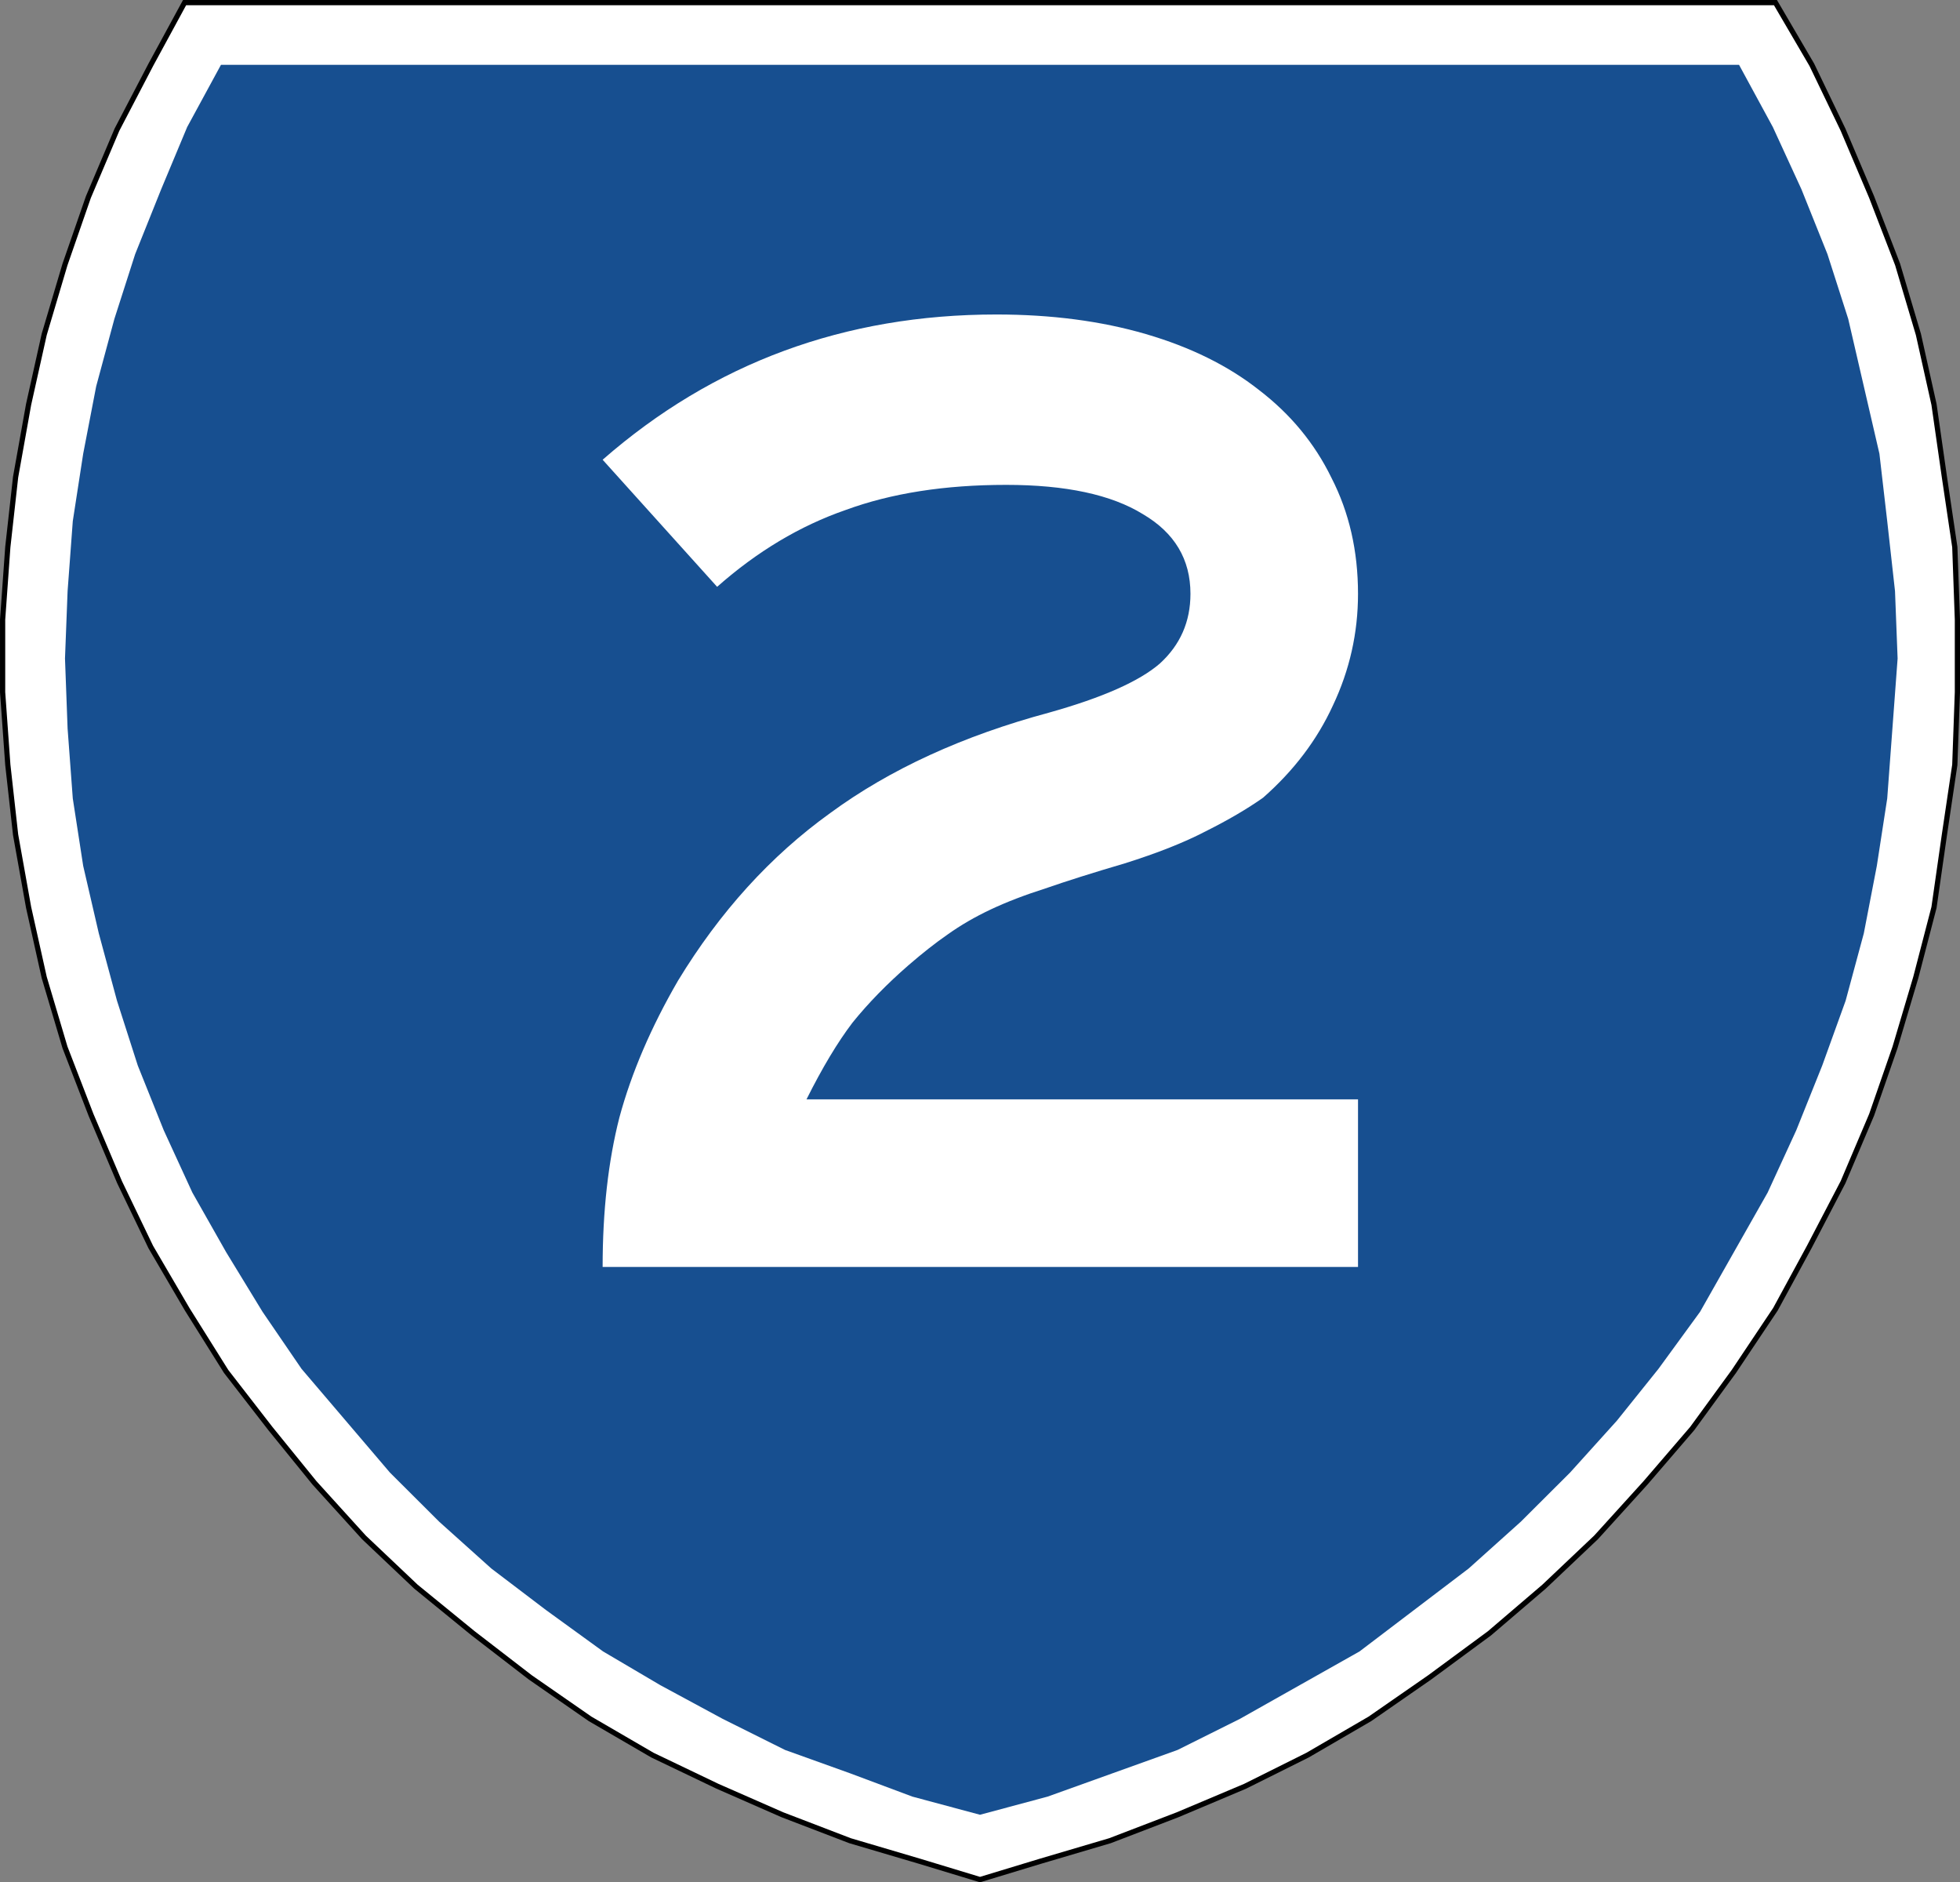
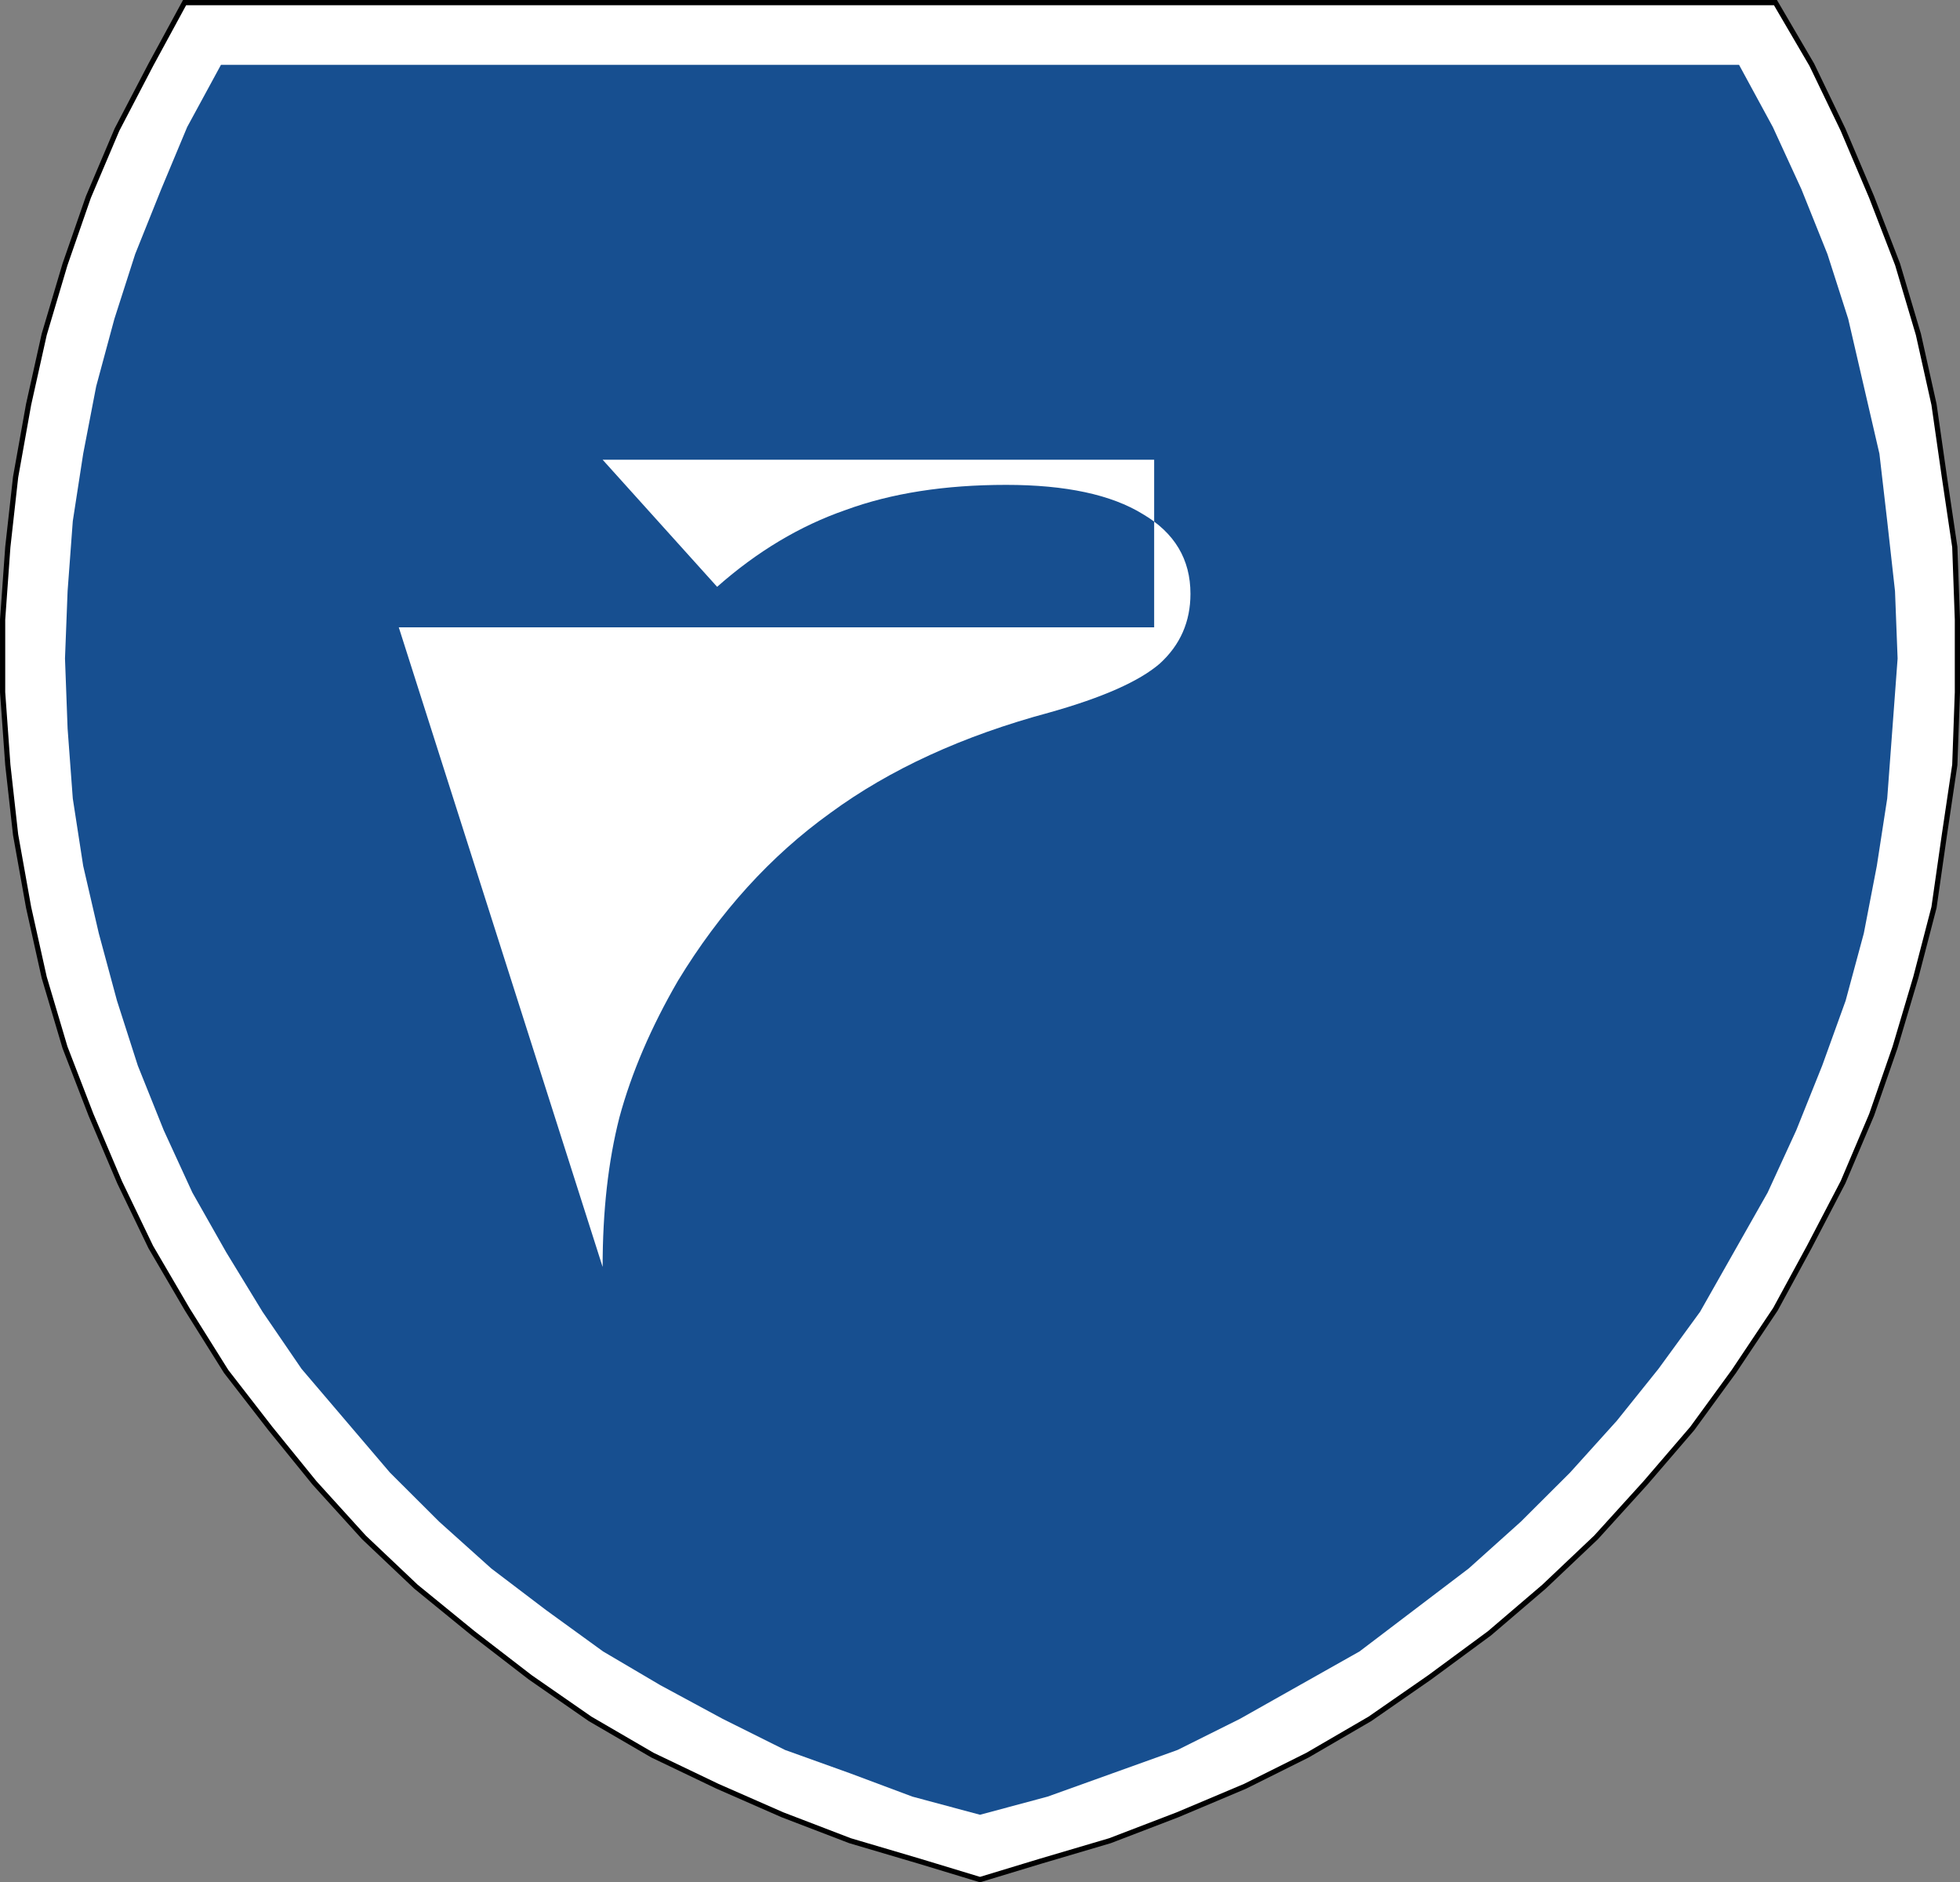
<svg xmlns="http://www.w3.org/2000/svg" version="1.1" width="376.003" height="360.997" id="svg8322">
  <rect width="100%" height="100%" fill="#808080" stroke="none" />
  <defs id="defs8324">
    <clipPath id="clipPath5227">
-       <path d="m 218,6600 0,-6600 4665,0 0,6600 -4665,0 z" id="path5229" />
-     </clipPath>
+       </clipPath>
  </defs>
  <g transform="translate(-342.131,-238.506)" id="layer1">
    <path d="m 364.573,263.371 -5.485,12.928 -4.488,12.928 -3.989,13.425 -2.992,13.425 -2.493,13.923 -1.496,13.425 -0.997,13.923 0,13.923 0.997,13.923 1.496,13.425 2.493,13.923 2.992,13.425 3.989,13.425 4.987,12.928 5.485,12.928 5.984,12.431 6.981,11.934 7.48,11.934 8.477,10.939 8.477,10.442 9.475,10.442 9.973,9.447 10.971,8.95 10.971,8.453 11.469,7.956 11.968,6.961 12.467,5.967 12.467,5.47 12.966,4.972 13.464,3.978 11.47,3.481 11.47,-3.481 13.464,-3.978 12.966,-4.972 12.966,-5.47 11.968,-5.967 11.968,-6.961 11.469,-7.956 11.47,-8.453 10.472,-8.95 9.973,-9.447 9.475,-10.442 8.976,-10.442 7.979,-10.939 7.979,-11.934 6.483,-11.934 6.483,-12.431 5.485,-12.928 4.488,-12.928 3.989,-13.425 3.491,-13.425 1.995,-13.923 1.995,-13.425 0.499,-13.923 0,-13.923 -0.499,-13.923 -1.995,-13.425 -1.995,-13.923 -2.992,-13.425 -3.989,-13.425 -4.987,-12.928 -5.485,-12.928 -5.984,-12.431 -6.981,-11.934 -305.188,0 -6.483,11.934 z" id="path5249" style="fill:#ffffff;fill-opacity:1;stroke:#000000;stroke-opacity:1" />
    <path d="m 384.52,250.94 -6.483,11.934 -4.987,11.934 -4.987,12.431 -3.989,12.431 -3.491,12.928 -2.493,12.928 -1.995,12.928 -0.997,13.425 -0.499,12.928 0.499,13.425 0.997,13.425 1.995,12.928 2.992,12.928 3.491,12.928 3.989,12.431 4.987,12.431 5.485,11.934 6.483,11.436 6.981,11.436 7.48,10.939 8.477,9.945 8.477,9.945 9.475,9.447 9.973,8.95 10.472,7.956 10.971,7.956 10.971,6.464 11.968,6.464 11.968,5.967 12.467,4.475 11.968,4.475 12.966,3.481 12.966,-3.481 12.467,-4.475 12.467,-4.475 11.968,-5.967 11.47,-6.464 11.47,-6.464 10.472,-7.956 10.472,-7.956 9.973,-8.95 9.475,-9.447 8.976,-9.945 7.979,-9.945 7.979,-10.939 6.483,-11.436 6.483,-11.436 5.485,-11.934 4.987,-12.431 4.488,-12.431 3.491,-12.928 2.493,-12.928 1.995,-12.928 0.997,-13.425 0.997,-13.425 -0.499,-12.928 -1.496,-13.425 -1.496,-12.928 -2.992,-12.928 -2.992,-12.928 -3.989,-12.431 -4.987,-12.431 -5.485,-11.934 -6.483,-11.934 -291.226,0" id="path5245" style="fill:#174f90;fill-opacity:1;stroke:none" />
    <g id="text9065" style="font-size:267.857px;font-style:normal;font-variant:normal;font-weight:normal;font-stretch:normal;text-align:center;line-height:100%;letter-spacing:0px;word-spacing:0px;writing-mode:lr-tb;text-anchor:middle;fill:#ffffff;fill-opacity:1;stroke:none;font-family:Roadgeek 2005 Series C;-inkscape-font-specification:Roadgeek 2005 Series C">
-       <path d="m 457.738,481.503 c -2e-5,-10.714 1.071,-20.268 3.214,-28.661 2.321,-8.571 6.071,-17.321 11.25,-26.25 8.036,-13.214 17.768,-23.928 29.196,-32.143 11.428,-8.393 25.446,-14.821 42.054,-19.286 10.178,-2.857 17.232,-5.982 21.161,-9.375 3.928,-3.571 5.893,-8.036 5.893,-13.393 -1.2e-4,-6.607 -3.036,-11.696 -9.107,-15.268 -6.072,-3.75 -14.822,-5.625 -26.25,-5.625 -11.786,1.5e-4 -22.054,1.607 -30.804,4.821 -8.75,3.036 -16.964,7.947 -24.643,14.732 l -21.964,-24.375 c 21.25,-18.571 46.429,-27.857 75.536,-27.857 10.536,1.8e-4 20.089,1.25 28.661,3.75 8.571,2.5 15.803,6.072 21.696,10.714 6.071,4.643 10.714,10.268 13.929,16.875 3.393,6.607 5.089,14.018 5.089,22.232 -1.6e-4,7.5 -1.607,14.643 -4.821,21.429 -3.036,6.607 -7.5,12.5 -13.393,17.679 -3.036,2.143 -6.697,4.286 -10.982,6.429 -4.107,2.143 -9.286,4.197 -15.536,6.161 -6.072,1.786 -11.161,3.393 -15.268,4.821 -3.929,1.25 -7.411,2.589 -10.446,4.018 -3.036,1.429 -5.804,3.036 -8.304,4.821 -2.321,1.607 -4.822,3.571 -7.5,5.893 -4.107,3.571 -7.679,7.232 -10.714,10.982 -2.857,3.75 -5.804,8.661 -8.839,14.732 l 105.804,0 0,32.143 -144.911,0" id="path9094" style="font-family:Roadgeek 2005 Series E;-inkscape-font-specification:Roadgeek 2005 Series E" />
+       <path d="m 457.738,481.503 c -2e-5,-10.714 1.071,-20.268 3.214,-28.661 2.321,-8.571 6.071,-17.321 11.25,-26.25 8.036,-13.214 17.768,-23.928 29.196,-32.143 11.428,-8.393 25.446,-14.821 42.054,-19.286 10.178,-2.857 17.232,-5.982 21.161,-9.375 3.928,-3.571 5.893,-8.036 5.893,-13.393 -1.2e-4,-6.607 -3.036,-11.696 -9.107,-15.268 -6.072,-3.75 -14.822,-5.625 -26.25,-5.625 -11.786,1.5e-4 -22.054,1.607 -30.804,4.821 -8.75,3.036 -16.964,7.947 -24.643,14.732 l -21.964,-24.375 l 105.804,0 0,32.143 -144.911,0" id="path9094" style="font-family:Roadgeek 2005 Series E;-inkscape-font-specification:Roadgeek 2005 Series E" />
    </g>
  </g>
</svg>